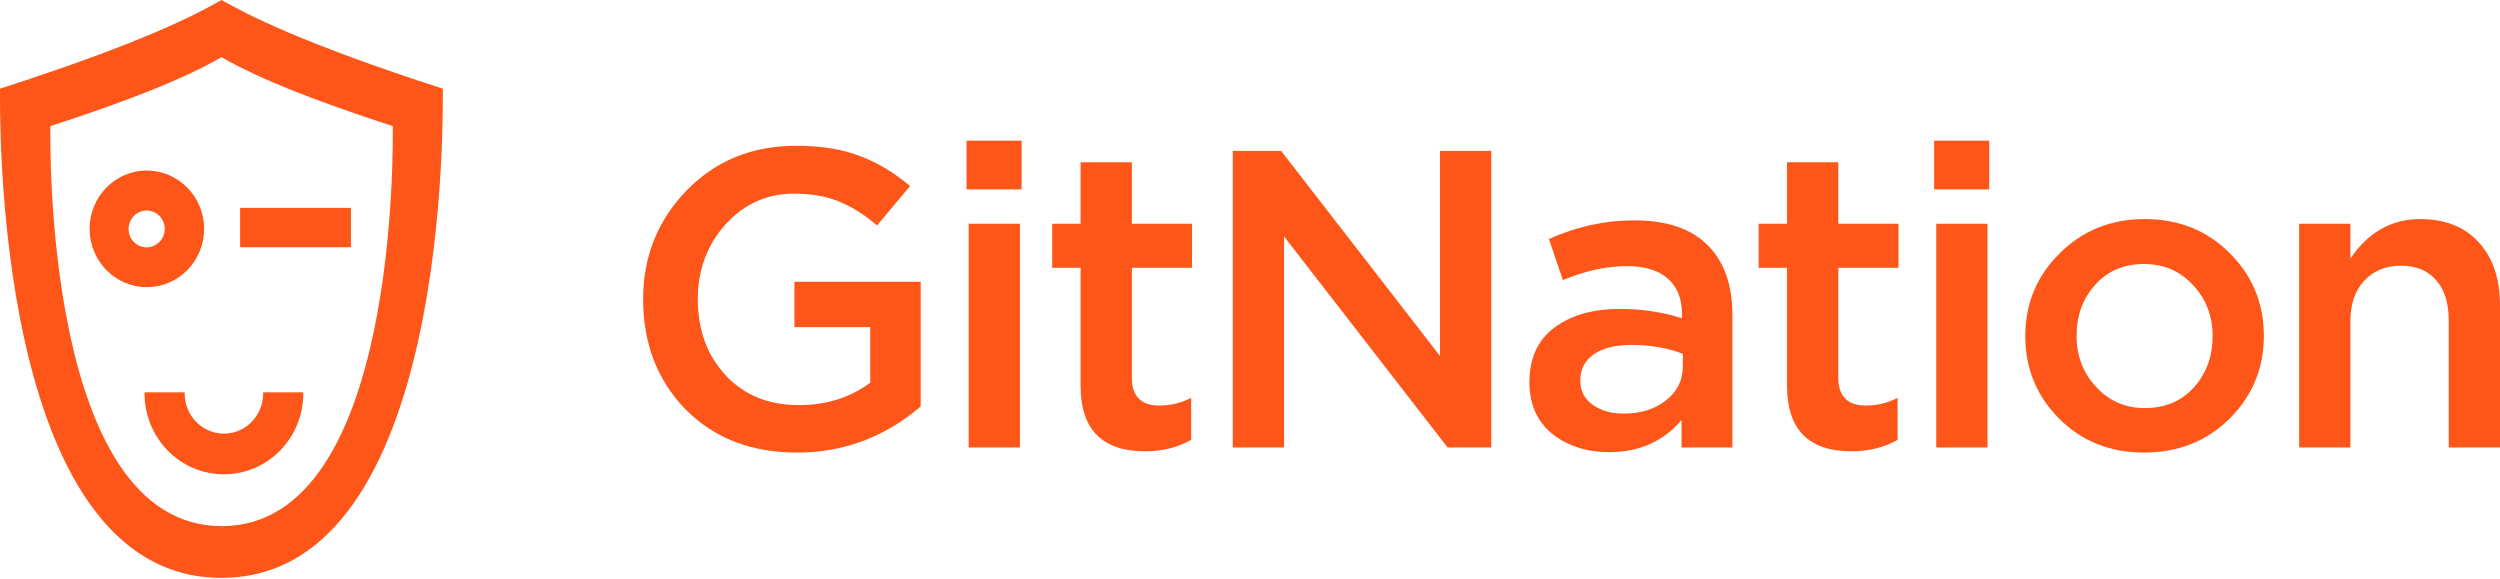
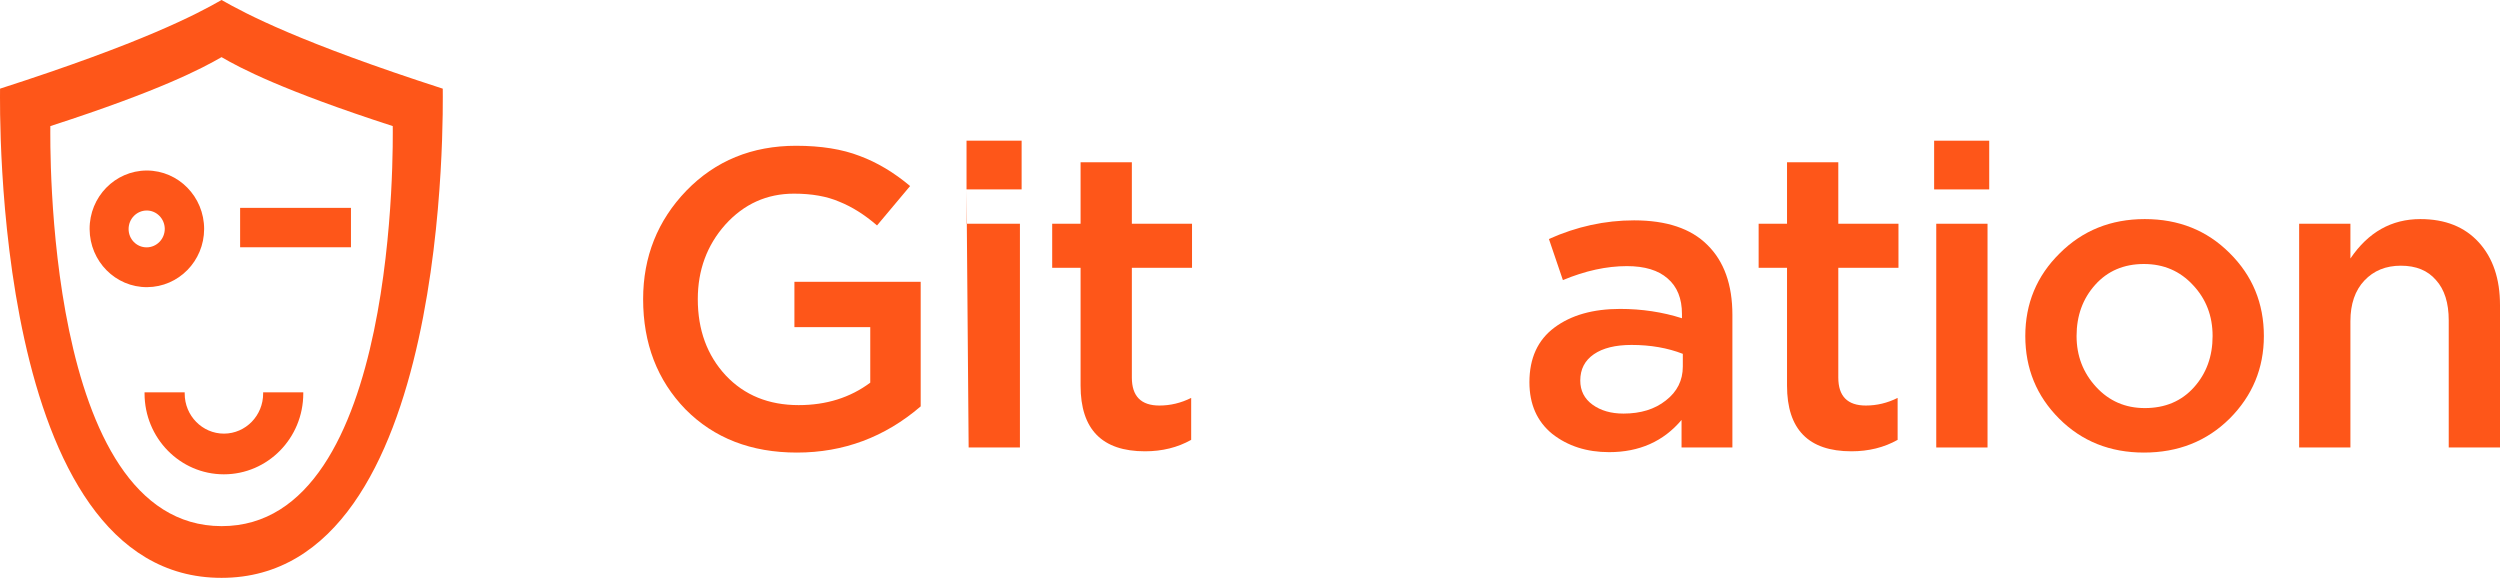
<svg xmlns="http://www.w3.org/2000/svg" width="988" height="229" viewBox="0 0 988 229" fill="none">
  <path fill-rule="evenodd" clip-rule="evenodd" d="M88.511 171.372C79.948 171.372 72.991 164.286 72.991 155.566V155.06H57.127V155.488C57.127 173.123 71.156 187.45 88.473 187.45C105.789 187.45 119.856 173.162 119.856 155.488V155.06H103.993V155.488C104.031 164.208 97.112 171.333 88.549 171.372H88.473H88.511ZM57.93 67.388C45.43 67.466 35.339 77.822 35.415 90.552C35.491 103.282 45.66 113.56 58.159 113.482C70.583 113.404 80.636 103.166 80.675 90.513C80.675 77.744 70.545 67.427 58.045 67.388H57.93ZM50.82 90.513C50.82 86.503 53.993 83.233 57.93 83.194C61.867 83.155 65.078 86.425 65.117 90.435C65.117 94.445 61.944 97.715 58.007 97.754H57.93C53.993 97.754 50.82 94.523 50.82 90.513ZM19.895 49.831C63.511 35.738 79.987 26.94 87.555 22.58C94.971 26.901 111.6 35.699 155.216 49.831C155.216 54.814 157.93 208.044 87.555 207.927C17.181 207.81 19.895 54.814 19.895 49.831ZM87.555 228.366C178.572 228.366 174.978 41.5 174.978 35.037C118.595 16.818 97.188 5.489 87.555 0C77.846 5.567 56.401 16.896 0.018 35.037C0.018 41.5 -3.461 228.482 87.555 228.366ZM94.895 82.143V97.715H138.702V82.143H94.895Z" fill="#FE5619" />
  <path d="M314.956 178.856C296.869 178.856 282.188 173.162 270.911 161.774C259.747 150.275 254.165 135.761 254.165 118.233C254.165 101.486 259.858 87.195 271.246 75.361C282.746 63.526 297.204 57.609 314.621 57.609C324.445 57.609 332.819 58.949 339.741 61.628C346.663 64.196 353.306 68.16 359.67 73.519L346.607 89.093C341.695 84.851 336.726 81.725 331.702 79.715C326.79 77.594 320.817 76.533 313.783 76.533C303.065 76.533 294.022 80.608 286.653 88.758C279.396 96.908 275.768 106.733 275.768 118.233C275.768 130.402 279.452 140.45 286.821 148.377C294.189 156.192 303.791 160.1 315.625 160.1C326.567 160.1 336.001 157.141 343.928 151.224V129.285H313.951V111.366H363.856V160.602C349.677 172.771 333.377 178.856 314.956 178.856Z" fill="#FE5619" />
-   <path d="M381.973 74.858V55.599H403.744V74.858H381.973ZM382.81 176.846V88.423H403.074V176.846H382.81Z" fill="#FE5619" />
+   <path d="M381.973 74.858V55.599H403.744V74.858H381.973ZV88.423H403.074V176.846H382.81Z" fill="#FE5619" />
  <path d="M452.499 178.354C435.529 178.354 427.044 169.701 427.044 152.396V105.84H415.824V88.423H427.044V64.14H447.308V88.423H471.088V105.84H447.308V149.214C447.308 156.583 450.936 160.267 458.193 160.267C462.547 160.267 466.734 159.262 470.753 157.253V173.832C465.394 176.846 459.31 178.354 452.499 178.354Z" fill="#FE5619" />
-   <path d="M487.191 176.846V59.619H506.283L569.083 140.673V59.619H589.347V176.846H572.098L507.455 93.447V176.846H487.191Z" fill="#FE5619" />
  <path d="M684.643 176.846H664.547V165.961C657.401 174.446 647.856 178.689 635.91 178.689C627.09 178.689 619.609 176.288 613.469 171.487C607.44 166.575 604.426 159.765 604.426 151.056C604.426 141.567 607.719 134.365 614.306 129.453C620.893 124.541 629.546 122.084 640.264 122.084C648.861 122.084 657.011 123.312 664.714 125.769V124.094C664.714 117.953 662.816 113.264 659.02 110.027C655.336 106.789 649.977 105.17 642.943 105.17C634.905 105.17 626.476 107.012 617.656 110.697L612.129 94.452C623.07 89.54 634.291 87.084 645.79 87.084C658.63 87.084 668.287 90.321 674.762 96.797C681.349 103.272 684.643 112.483 684.643 124.429V176.846ZM665.049 144.86V139.836C659.02 137.491 652.266 136.319 644.786 136.319C638.422 136.319 633.453 137.547 629.881 140.003C626.308 142.46 624.522 145.921 624.522 150.386C624.522 154.406 626.141 157.588 629.378 159.932C632.616 162.277 636.691 163.449 641.604 163.449C648.414 163.449 653.996 161.719 658.35 158.257C662.816 154.796 665.049 150.331 665.049 144.86Z" fill="#FE5619" />
  <path d="M731.687 178.354C714.717 178.354 706.232 169.701 706.232 152.396V105.84H695.012V88.423H706.232V64.14H726.496V88.423H750.276V105.84H726.496V149.214C726.496 156.583 730.124 160.267 737.381 160.267C741.735 160.267 745.922 159.262 749.941 157.253V173.832C744.582 176.846 738.498 178.354 731.687 178.354Z" fill="#FE5619" />
  <path d="M764.37 74.858V55.599H786.141V74.858H764.37ZM765.207 176.846V88.423H785.471V176.846H765.207Z" fill="#FE5619" />
  <path d="M847.289 178.856C833.891 178.856 822.727 174.39 813.795 165.459C804.863 156.527 800.398 145.642 800.398 132.802C800.398 119.963 804.919 109.078 813.962 100.146C823.006 91.103 834.226 86.581 847.624 86.581C861.021 86.581 872.186 91.047 881.117 99.979C890.161 108.91 894.682 119.851 894.682 132.802C894.682 145.53 890.161 156.415 881.117 165.459C872.074 174.39 860.798 178.856 847.289 178.856ZM847.624 161.272C855.662 161.272 862.138 158.537 867.05 153.066C871.962 147.595 874.419 140.841 874.419 132.802C874.419 124.876 871.851 118.177 866.715 112.706C861.579 107.124 855.104 104.333 847.289 104.333C839.362 104.333 832.942 107.068 828.03 112.539C823.117 118.009 820.661 124.764 820.661 132.802C820.661 140.618 823.229 147.316 828.365 152.899C833.5 158.481 839.92 161.272 847.624 161.272Z" fill="#FE5619" />
  <path d="M908.62 176.846V88.423H928.884V102.156C935.917 91.773 945.128 86.581 956.516 86.581C966.341 86.581 974.044 89.651 979.626 95.792C985.209 101.932 988 110.194 988 120.577V176.846H967.736V126.606C967.736 119.684 966.062 114.381 962.712 110.697C959.474 106.901 954.841 105.003 948.812 105.003C942.895 105.003 938.094 106.956 934.41 110.864C930.726 114.772 928.884 120.131 928.884 126.941V176.846H908.62Z" fill="#FE5619" />
</svg>